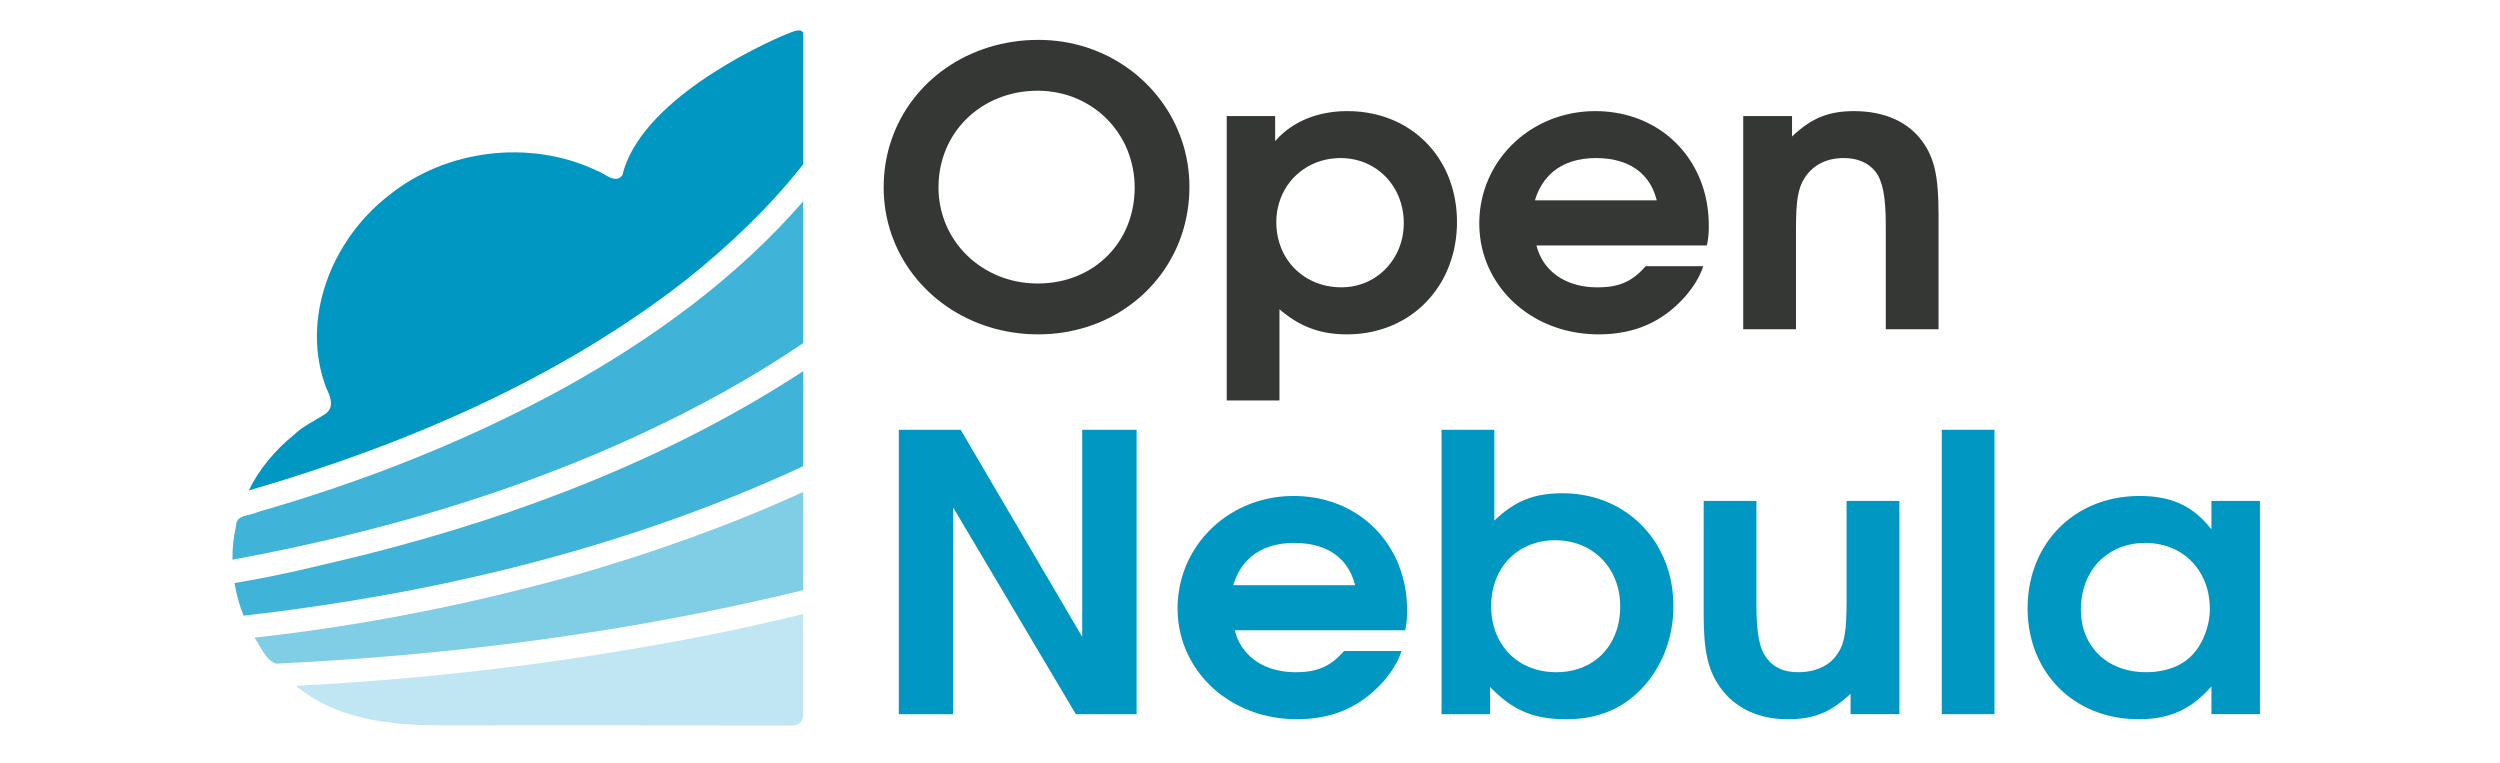
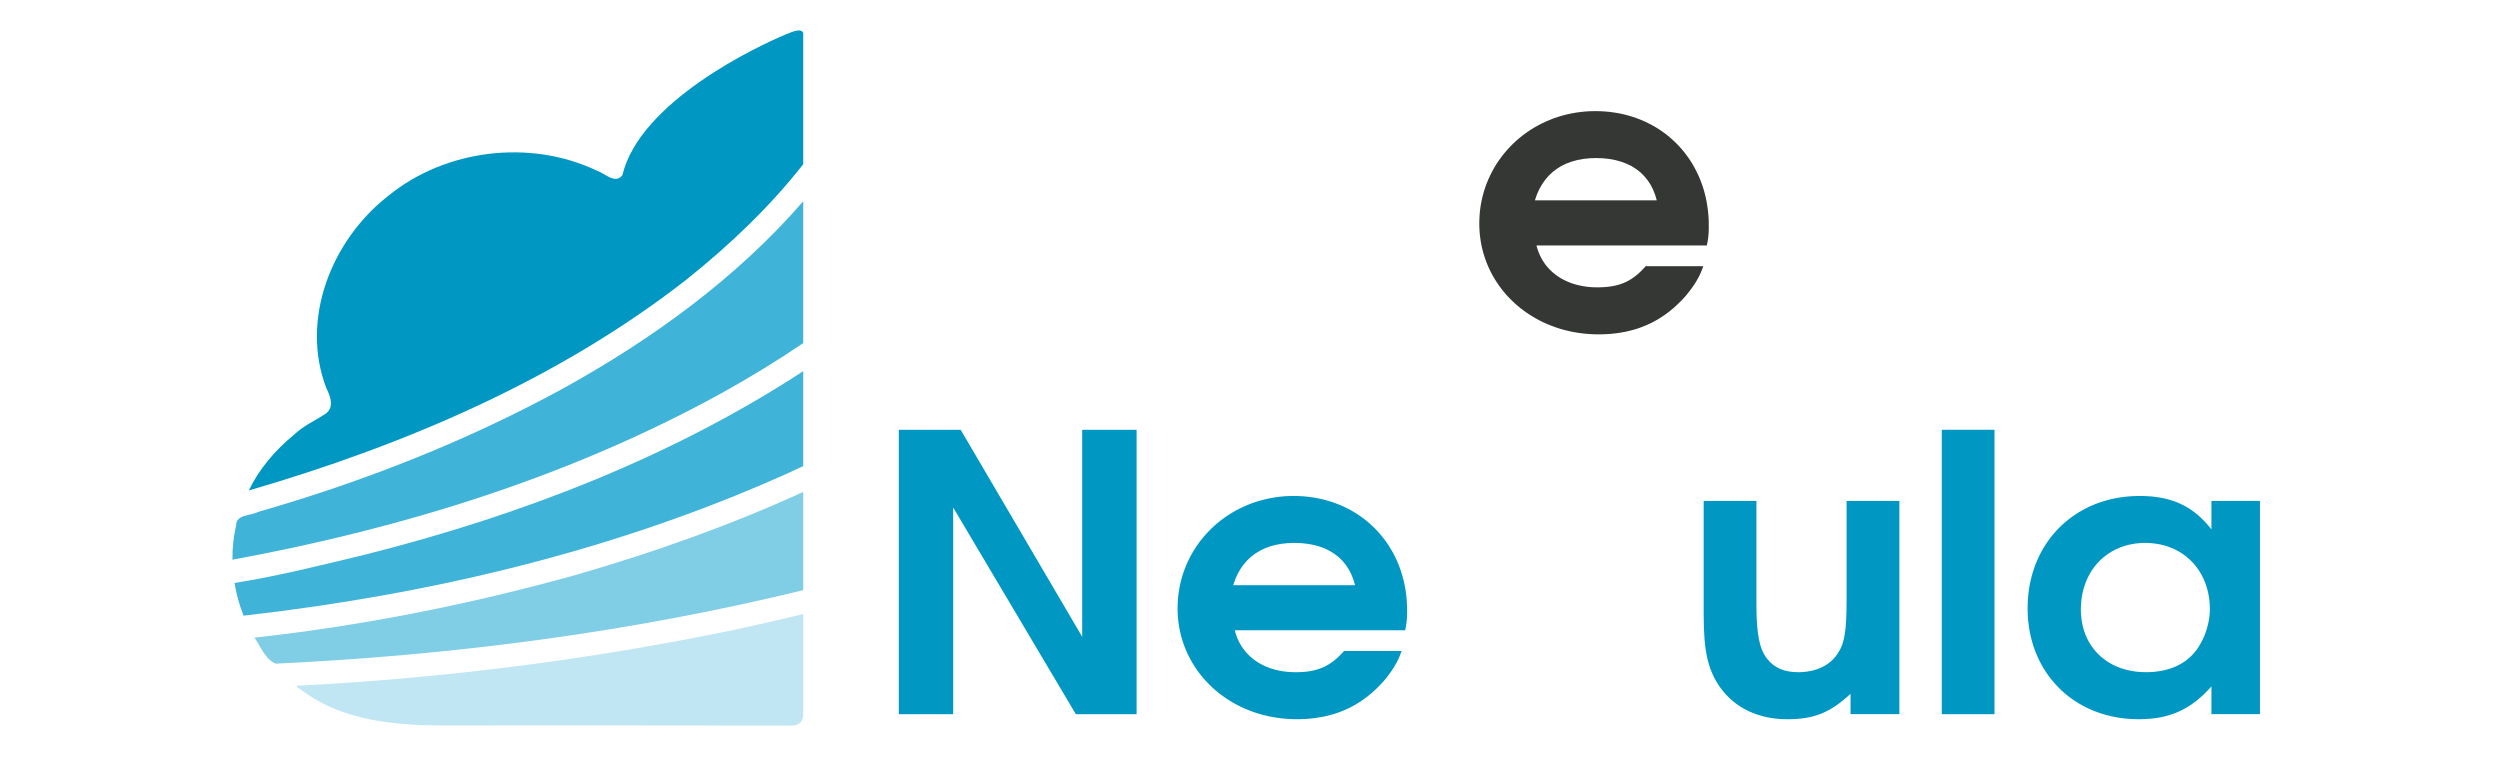
<svg xmlns="http://www.w3.org/2000/svg" width="131" height="40" viewBox="0 0 131 40" fill="none">
  <g clip-path="url(#clip0_641_397)">
    <path d="M42.09 32.176C40.875 32.47 39.659 32.747 38.439 33.011C30.96 34.557 23.352 35.53 15.72 35.925C15.249 35.88 15.9 36.198 16.016 36.32C18.042 37.752 20.691 38.008 23.184 38.016C29.285 38.002 35.387 38.016 41.489 38.02C41.691 38.02 41.829 37.965 41.953 37.847C42.08 37.731 42.09 37.419 42.09 37.419C42.09 36.371 42.09 33.224 42.09 32.176Z" fill="#BFE6F2" />
    <path d="M42.09 25.777C38.238 27.539 34.213 28.961 30.141 30.135C24.64 31.664 19.018 32.788 13.333 33.412C13.66 33.871 13.904 34.574 14.457 34.776C23.755 34.334 33.052 33.131 42.09 30.924C42.09 29.895 42.09 26.806 42.09 25.777Z" fill="#80CDE6" />
    <path d="M42.089 19.449C35.145 23.983 27.238 27.018 19.157 29.056C16.881 29.604 14.607 30.18 12.288 30.548C12.384 31.137 12.539 31.689 12.763 32.261C22.515 31.156 32.174 28.866 41.107 24.877C41.435 24.729 41.764 24.578 42.089 24.425C42.089 23.431 42.089 20.445 42.089 19.449Z" fill="#40B3D9" />
    <path d="M42.089 10.547C38.593 14.579 34.156 17.792 29.445 20.39C24.422 23.126 19.046 25.24 13.527 26.823C13.12 27.036 12.367 26.955 12.371 27.536C12.239 28.123 12.171 28.726 12.181 29.328C21.146 27.679 29.974 24.942 37.929 20.535C39.348 19.745 40.743 18.892 42.089 17.978C42.089 16.491 42.089 12.033 42.089 10.547Z" fill="#40B3D9" />
    <path d="M42.089 1.721C41.975 1.485 41.62 1.619 41.218 1.785C39.695 2.413 33.533 5.318 32.611 9.183C32.239 9.675 31.667 9.063 31.261 8.935C27.768 7.281 23.342 7.821 20.35 10.259C17.364 12.58 15.723 16.734 17.098 20.334C17.31 20.757 17.535 21.326 17.068 21.675C16.515 22.043 15.893 22.311 15.407 22.78C14.421 23.58 13.557 24.607 13.036 25.702C21.234 23.312 29.261 19.885 35.972 14.649C38.22 12.853 40.33 10.85 42.089 8.606C42.089 7.228 42.089 3.097 42.089 1.721Z" fill="#0098C3" />
-     <path d="M55.07 2.115L55.391 2.146L55.708 2.189L56.018 2.245L56.327 2.313L56.629 2.39L56.928 2.479L57.22 2.58L57.507 2.692L57.788 2.813L58.062 2.944L58.333 3.088L58.595 3.239L58.849 3.4L59.098 3.57L59.34 3.748L59.575 3.936L59.801 4.134L60.02 4.338L60.228 4.551L60.431 4.772L60.623 5L60.807 5.235L60.981 5.477L61.148 5.727L61.302 5.983L61.448 6.244L61.583 6.512L61.707 6.787L61.821 7.066L61.925 7.351L62.017 7.641L62.098 7.936L62.166 8.236L62.224 8.54L62.268 8.848L62.3 9.16L62.32 9.476L62.326 9.794L62.32 10.119L62.3 10.439L62.268 10.757L62.224 11.069L62.168 11.377L62.102 11.679L62.022 11.978L61.931 12.27L61.829 12.557L61.717 12.838L61.593 13.115L61.458 13.384L61.314 13.646L61.16 13.904L60.998 14.154L60.823 14.396L60.641 14.63L60.449 14.859L60.248 15.078L60.04 15.291L59.821 15.494L59.597 15.69L59.362 15.876L59.12 16.054L58.871 16.225L58.617 16.384L58.352 16.535L58.084 16.674L57.807 16.806L57.525 16.926L57.234 17.035L56.94 17.136L56.639 17.223L56.335 17.3L56.024 17.368L55.708 17.422L55.387 17.465L55.062 17.496L54.734 17.513L54.399 17.521L54.062 17.513L53.73 17.496L53.401 17.465L53.075 17.42L52.756 17.366L52.439 17.3L52.129 17.223L51.824 17.134L51.524 17.033L51.229 16.924L50.941 16.802L50.66 16.672L50.383 16.531L50.115 16.38L49.852 16.221L49.598 16.05L49.352 15.872L49.113 15.686L48.881 15.491L48.658 15.287L48.444 15.074L48.237 14.855L48.041 14.626L47.853 14.392L47.674 14.15L47.506 13.9L47.348 13.646L47.197 13.382L47.061 13.115L46.933 12.84L46.817 12.559L46.711 12.274L46.618 11.983L46.536 11.687L46.466 11.385L46.408 11.081L46.362 10.77L46.33 10.455L46.31 10.137L46.304 9.815L46.31 9.492L46.33 9.17L46.362 8.852L46.406 8.54L46.464 8.232L46.534 7.93L46.614 7.631L46.709 7.339L46.813 7.052L46.927 6.771L47.053 6.496L47.191 6.227L47.338 5.963L47.496 5.705L47.664 5.457L47.841 5.213L48.029 4.979L48.225 4.75L48.43 4.531L48.644 4.318L48.867 4.115L49.099 3.919L49.337 3.733L49.584 3.555L49.84 3.386L50.101 3.225L50.371 3.076L50.648 2.935L50.931 2.805L51.219 2.685L51.516 2.574L51.816 2.475L52.125 2.386L52.437 2.309L52.756 2.243L53.078 2.189L53.407 2.144L53.74 2.113L54.076 2.096L54.417 2.09L54.746 2.096L55.07 2.115ZM53.832 4.779L53.566 4.81L53.305 4.853L53.05 4.907L52.8 4.975L52.556 5.051L52.319 5.14L52.087 5.239L51.862 5.347L51.644 5.467L51.433 5.595L51.231 5.735L51.037 5.882L50.848 6.039L50.67 6.203L50.5 6.378L50.337 6.56L50.187 6.75L50.043 6.947L49.91 7.151L49.788 7.364L49.676 7.583L49.574 7.808L49.484 8.04L49.404 8.277L49.336 8.521L49.279 8.771L49.235 9.025L49.203 9.284L49.183 9.548L49.177 9.815L49.183 10.079L49.203 10.336L49.235 10.592L49.281 10.842L49.337 11.088L49.408 11.329L49.488 11.565L49.58 11.793L49.682 12.018L49.796 12.235L49.921 12.447L50.055 12.65L50.199 12.848L50.351 13.037L50.514 13.22L50.686 13.394L50.864 13.561L51.053 13.718L51.249 13.865L51.452 14.004L51.664 14.134L51.88 14.254L52.105 14.365L52.337 14.466L52.574 14.555L52.816 14.632L53.065 14.7L53.317 14.754L53.575 14.799L53.838 14.83L54.105 14.849L54.377 14.855L54.648 14.849L54.914 14.83L55.175 14.801L55.431 14.758L55.684 14.704L55.928 14.64L56.166 14.562L56.401 14.477L56.627 14.378L56.846 14.272L57.06 14.154L57.264 14.028L57.463 13.89L57.653 13.745L57.836 13.59L58.01 13.427L58.174 13.255L58.333 13.074L58.479 12.886L58.617 12.691L58.747 12.487L58.865 12.276L58.974 12.059L59.072 11.836L59.16 11.606L59.236 11.369L59.302 11.125L59.356 10.877L59.401 10.623L59.431 10.366L59.451 10.102L59.457 9.833L59.451 9.567L59.431 9.306L59.398 9.048L59.354 8.794L59.298 8.546L59.232 8.302L59.152 8.064L59.064 7.833L58.964 7.606L58.852 7.387L58.731 7.174L58.601 6.969L58.461 6.771L58.31 6.579L58.152 6.395L57.986 6.221L57.809 6.054L57.627 5.895L57.435 5.746L57.236 5.607L57.03 5.477L56.818 5.357L56.599 5.246L56.373 5.146L56.14 5.056L55.904 4.977L55.661 4.911L55.413 4.855L55.16 4.812L54.904 4.779L54.642 4.76L54.377 4.754L54.102 4.76L53.832 4.779Z" fill="#353735" />
-     <path d="M71.098 5.841L71.339 5.862L71.575 5.895L71.808 5.934L72.036 5.982L72.26 6.038L72.481 6.102L72.695 6.176L72.906 6.257L73.112 6.344L73.312 6.441L73.509 6.544L73.699 6.654L73.883 6.773L74.064 6.897L74.238 7.028L74.404 7.168L74.567 7.313L74.723 7.464L74.873 7.621L75.016 7.786L75.154 7.957L75.284 8.131L75.406 8.313L75.523 8.501L75.633 8.693L75.735 8.891L75.829 9.094L75.917 9.303L75.996 9.516L76.068 9.733L76.132 9.956L76.188 10.183L76.236 10.414L76.274 10.65L76.306 10.89L76.328 11.132L76.342 11.38L76.346 11.63L76.342 11.882L76.328 12.132L76.306 12.376L76.274 12.618L76.234 12.855L76.188 13.089L76.13 13.318L76.066 13.543L75.993 13.764L75.913 13.979L75.825 14.19L75.731 14.395L75.629 14.597L75.519 14.793L75.4 14.982L75.276 15.166L75.146 15.345L75.008 15.517L74.863 15.684L74.713 15.845L74.557 16L74.394 16.147L74.226 16.288L74.05 16.422L73.869 16.55L73.685 16.67L73.493 16.782L73.296 16.887L73.096 16.986L72.89 17.075L72.677 17.158L72.461 17.232L72.24 17.298L72.016 17.356L71.787 17.406L71.553 17.447L71.317 17.478L71.076 17.501L70.832 17.515L70.583 17.521L70.477 17.519L70.373 17.517L70.271 17.513L70.168 17.507L70.068 17.501L69.968 17.492L69.87 17.482L69.774 17.47L69.677 17.457L69.581 17.443L69.487 17.426L69.395 17.408L69.303 17.389L69.211 17.368L69.12 17.344L69.032 17.319L68.942 17.292L68.854 17.265L68.768 17.234L68.682 17.203L68.595 17.17L68.509 17.135L68.425 17.098L68.341 17.061L68.257 17.021L68.175 16.978L68.091 16.936L68.008 16.891L67.928 16.843L67.846 16.794L67.764 16.744L67.684 16.691L67.603 16.637L67.523 16.581L67.443 16.523L67.363 16.463L67.283 16.401L67.203 16.339L67.125 16.273L67.044 16.205V20.985H64.281V6.083H66.818V7.397L66.886 7.319L66.956 7.245L67.026 7.172L67.099 7.102L67.173 7.032L67.249 6.966L67.327 6.901L67.405 6.837L67.485 6.777L67.567 6.716L67.652 6.658L67.736 6.602L67.822 6.548L67.908 6.496L67.998 6.445L68.088 6.399L68.179 6.352L68.273 6.308L68.365 6.265L68.461 6.224L68.557 6.186L68.656 6.149L68.754 6.114L68.854 6.081L68.956 6.05L69.058 6.021L69.162 5.994L69.267 5.969L69.373 5.945L69.481 5.924L69.587 5.905L69.698 5.887L69.808 5.872L69.918 5.858L70.03 5.848L70.144 5.839L70.259 5.831L70.373 5.827L70.489 5.823H70.605L70.854 5.827L71.098 5.841ZM69.718 8.321L69.461 8.367L69.213 8.433L68.974 8.515L68.746 8.613L68.525 8.73L68.317 8.86L68.121 9.005L67.934 9.164L67.762 9.334L67.603 9.52L67.457 9.716L67.327 9.925L67.213 10.144L67.113 10.373L67.031 10.611L66.964 10.859L66.918 11.115L66.888 11.378L66.878 11.648L66.888 11.925L66.918 12.194L66.964 12.454L67.031 12.706L67.115 12.948L67.213 13.18L67.329 13.403L67.461 13.613L67.606 13.812L67.766 13.998L67.94 14.172L68.129 14.331L68.327 14.477L68.537 14.608L68.76 14.723L68.992 14.824L69.235 14.905L69.487 14.971L69.748 15.017L70.016 15.046L70.293 15.056L70.551 15.046L70.804 15.017L71.05 14.969L71.288 14.903L71.519 14.82L71.741 14.721L71.954 14.605L72.156 14.473L72.347 14.328L72.527 14.169L72.695 13.996L72.85 13.81L72.992 13.613L73.118 13.405L73.232 13.186L73.328 12.958L73.411 12.719L73.475 12.473L73.521 12.217L73.549 11.956L73.559 11.688L73.549 11.415L73.521 11.15L73.473 10.89L73.409 10.64L73.328 10.398L73.23 10.167L73.118 9.945L72.99 9.735L72.847 9.536L72.691 9.348L72.521 9.173L72.338 9.013L72.146 8.867L71.942 8.736L71.725 8.619L71.501 8.518L71.266 8.435L71.024 8.369L70.774 8.321L70.515 8.292L70.251 8.282L69.98 8.292L69.718 8.321Z" fill="#353735" />
    <path d="M84.098 5.841L84.347 5.864L84.591 5.897L84.832 5.938L85.068 5.988L85.298 6.046L85.527 6.114L85.749 6.189L85.968 6.273L86.18 6.364L86.388 6.465L86.591 6.571L86.789 6.685L86.982 6.808L87.168 6.937L87.348 7.073L87.523 7.216L87.691 7.368L87.853 7.523L88.008 7.687L88.158 7.856L88.3 8.032L88.434 8.212L88.563 8.4L88.685 8.594L88.797 8.792L88.903 8.997L89.003 9.206L89.094 9.419L89.176 9.638L89.252 9.863L89.318 10.092L89.376 10.324L89.426 10.563L89.466 10.805L89.498 11.051L89.522 11.299L89.537 11.553L89.54 11.81V11.84V11.871V11.9V11.927V11.956V11.983L89.538 12.01V12.037V12.064L89.537 12.091V12.117L89.534 12.144V12.169L89.532 12.194L89.53 12.219L89.528 12.245V12.27L89.526 12.295L89.524 12.318L89.52 12.343L89.518 12.369L89.516 12.392L89.514 12.417L89.51 12.442L89.508 12.466L89.504 12.491L89.502 12.516L89.498 12.541L89.494 12.566L89.49 12.591L89.486 12.617L89.482 12.642L89.476 12.669L89.472 12.694L89.468 12.721L89.462 12.748L89.456 12.775L89.45 12.803L89.444 12.832L89.438 12.861H80.511L80.537 12.96L80.567 13.058L80.602 13.155L80.638 13.25L80.676 13.343L80.72 13.432L80.764 13.521L80.812 13.607L80.864 13.692L80.918 13.773L80.974 13.853L81.034 13.93L81.099 14.006L81.163 14.078L81.231 14.149L81.303 14.217L81.375 14.283L81.451 14.345L81.529 14.407L81.611 14.465L81.694 14.521L81.78 14.574L81.868 14.624L81.96 14.672L82.052 14.717L82.148 14.76L82.245 14.8L82.345 14.837L82.447 14.872L82.551 14.903L82.655 14.932L82.764 14.957L82.874 14.98L82.986 15L83.1 15.017L83.215 15.031L83.333 15.043L83.451 15.05L83.573 15.054L83.695 15.056H83.779L83.864 15.054L83.946 15.052L84.026 15.046L84.104 15.043L84.18 15.035L84.256 15.027L84.331 15.019L84.405 15.008L84.475 14.998L84.545 14.984L84.615 14.971L84.683 14.953L84.749 14.938L84.816 14.918L84.88 14.899L84.944 14.878L85.006 14.855L85.068 14.831L85.128 14.806L85.188 14.779L85.248 14.75L85.306 14.719L85.365 14.688L85.421 14.653L85.479 14.618L85.535 14.581L85.589 14.544L85.645 14.504L85.699 14.461L85.753 14.419L85.807 14.374L85.862 14.328L85.916 14.277L85.968 14.227L86.022 14.174L86.074 14.12L86.126 14.066L86.18 14.008L86.232 13.948H89.25L89.236 13.99L89.222 14.033L89.206 14.074L89.19 14.114L89.176 14.155L89.158 14.196L89.142 14.236L89.124 14.277L89.108 14.316L89.09 14.357L89.072 14.395L89.052 14.434L89.034 14.473L89.013 14.512L88.993 14.55L88.971 14.589L88.951 14.626L88.929 14.665L88.907 14.703L88.885 14.74L88.863 14.779L88.839 14.816L88.815 14.855L88.791 14.891L88.765 14.928L88.741 14.967L88.715 15.004L88.689 15.043L88.661 15.079L88.635 15.118L88.607 15.155L88.579 15.194L88.549 15.232L88.52 15.269L88.49 15.308L88.458 15.347L88.428 15.386L88.396 15.424L88.364 15.463L88.332 15.504L88.242 15.604L88.15 15.703L88.056 15.798L87.962 15.893L87.867 15.982L87.771 16.071L87.675 16.157L87.575 16.238L87.477 16.319L87.376 16.395L87.274 16.471L87.17 16.542L87.066 16.612L86.962 16.678L86.855 16.744L86.747 16.804L86.639 16.864L86.529 16.92L86.416 16.974L86.304 17.025L86.19 17.073L86.074 17.12L85.958 17.164L85.84 17.205L85.719 17.244L85.599 17.279L85.477 17.311L85.353 17.343L85.228 17.372L85.102 17.397L84.974 17.42L84.844 17.441L84.713 17.461L84.581 17.476L84.447 17.49L84.313 17.501L84.176 17.509L84.038 17.515L83.898 17.519L83.755 17.521L83.493 17.515L83.234 17.501L82.978 17.478L82.728 17.445L82.479 17.404L82.233 17.354L81.992 17.296L81.756 17.23L81.525 17.154L81.297 17.071L81.074 16.98L80.856 16.883L80.644 16.777L80.437 16.664L80.235 16.542L80.04 16.416L79.85 16.281L79.666 16.141L79.487 15.994L79.317 15.841L79.151 15.68L78.993 15.515L78.842 15.343L78.698 15.166L78.562 14.984L78.433 14.796L78.311 14.603L78.197 14.405L78.093 14.204L77.995 13.996L77.906 13.785L77.826 13.568L77.754 13.349L77.692 13.126L77.638 12.898L77.594 12.667L77.56 12.432L77.534 12.194L77.52 11.954L77.514 11.712L77.52 11.466L77.534 11.223L77.558 10.983L77.592 10.747L77.636 10.514L77.688 10.286L77.75 10.059L77.82 9.836L77.898 9.619L77.987 9.404L78.083 9.195L78.185 8.989L78.297 8.79L78.415 8.594L78.542 8.404L78.676 8.218L78.816 8.04L78.964 7.866L79.119 7.697L79.281 7.534L79.447 7.379L79.622 7.228L79.8 7.085L79.986 6.949L80.177 6.819L80.373 6.697L80.576 6.581L80.782 6.472L80.994 6.374L81.211 6.281L81.431 6.195L81.656 6.12L81.886 6.052L82.118 5.992L82.355 5.941L82.595 5.899L82.84 5.866L83.086 5.841L83.337 5.827L83.589 5.823L83.846 5.827L84.098 5.841ZM82.96 8.329L82.647 8.387L82.355 8.468L82.076 8.571L81.818 8.697L81.577 8.846L81.355 9.016L81.151 9.21L80.966 9.425L80.802 9.662L80.656 9.919L80.531 10.198L80.429 10.499H86.815L86.727 10.202L86.617 9.927L86.485 9.669L86.328 9.435L86.15 9.22L85.952 9.026L85.731 8.854L85.491 8.704L85.228 8.577L84.948 8.472L84.645 8.389L84.327 8.329L83.988 8.294L83.631 8.282L83.287 8.294L82.96 8.329Z" fill="#353735" />
-     <path d="M91.345 17.255H94.11C94.11 14.099 94.11 12.343 94.11 11.993C94.11 10.499 94.216 9.855 94.571 9.311C95.006 8.644 95.715 8.282 96.609 8.282C97.336 8.282 97.897 8.524 98.272 8.989C98.649 9.472 98.815 10.299 98.815 11.791C98.815 12.155 98.815 13.977 98.815 17.255H101.58C101.58 13.663 101.58 11.667 101.58 11.268C101.58 9.27 101.372 8.303 100.749 7.435C100.001 6.385 98.751 5.823 97.15 5.823C95.817 5.823 94.921 6.184 93.902 7.151C93.902 7.079 93.902 6.724 93.902 6.083H91.345V17.255Z" fill="#353735" />
-     <path d="M47.097 37.423H49.946V26.593L56.374 37.423H59.558V22.52H56.707V33.369L50.339 22.52H47.097V37.423Z" fill="#0098C3" />
+     <path d="M47.097 37.423H49.946V26.593L56.374 37.423H59.558V22.52H56.707V33.369L50.339 22.52H47.097Z" fill="#0098C3" />
    <path d="M68.289 26.007L68.537 26.03L68.781 26.063L69.022 26.104L69.258 26.154L69.491 26.212L69.717 26.28L69.942 26.355L70.16 26.439L70.373 26.53L70.581 26.631L70.783 26.737L70.982 26.852L71.172 26.974L71.358 27.103L71.539 27.239L71.713 27.382L71.881 27.534L72.044 27.689L72.2 27.853L72.348 28.022L72.49 28.198L72.627 28.378L72.755 28.566L72.875 28.76L72.99 28.958L73.096 29.163L73.194 29.372L73.286 29.585L73.368 29.805L73.442 30.029L73.508 30.258L73.569 30.49L73.617 30.729L73.659 30.971L73.691 31.217L73.713 31.465L73.727 31.719L73.733 31.977V32.006V32.037V32.066L73.731 32.093V32.122V32.149V32.178L73.729 32.205V32.23V32.258L73.727 32.283V32.31L73.725 32.335L73.723 32.36V32.385L73.721 32.411L73.719 32.436L73.717 32.461L73.715 32.484L73.713 32.509L73.711 32.535L73.707 32.558L73.705 32.583L73.703 32.608L73.699 32.632L73.697 32.657L73.693 32.682L73.689 32.707L73.685 32.732L73.681 32.757L73.677 32.783L73.673 32.808L73.669 32.835L73.663 32.86L73.659 32.887L73.653 32.914L73.649 32.941L73.643 32.971L73.637 32.998L73.631 33.027H64.704L64.73 33.127L64.76 33.224L64.792 33.321L64.828 33.416L64.868 33.509L64.91 33.598L64.954 33.688L65.004 33.773L65.055 33.858L65.109 33.939L65.167 34.019L65.227 34.096L65.289 34.172L65.355 34.244L65.423 34.315L65.493 34.383L65.567 34.449L65.642 34.513L65.722 34.573L65.802 34.631L65.886 34.687L65.972 34.74L66.06 34.79L66.15 34.838L66.243 34.885L66.339 34.928L66.437 34.966L66.535 35.003L66.637 35.038L66.742 35.069L66.848 35.098L66.956 35.123L67.064 35.147L67.177 35.168L67.291 35.183L67.407 35.197L67.523 35.209L67.643 35.216L67.764 35.222H67.886H67.972L68.054 35.22L68.136 35.218L68.216 35.214L68.295 35.209L68.373 35.203L68.447 35.195L68.523 35.185L68.595 35.176L68.667 35.164L68.737 35.15L68.806 35.137L68.874 35.121L68.94 35.104L69.006 35.084L69.07 35.065L69.134 35.044L69.196 35.021L69.258 34.997L69.32 34.972L69.381 34.945L69.439 34.916L69.497 34.885L69.555 34.854L69.613 34.819L69.669 34.784L69.725 34.747L69.781 34.711L69.835 34.67L69.892 34.629L69.946 34.585L70 34.54L70.054 34.493L70.106 34.445L70.16 34.393L70.212 34.342L70.266 34.288L70.318 34.232L70.373 34.174L70.425 34.114H73.442L73.426 34.156L73.412 34.199L73.396 34.24L73.382 34.28L73.366 34.321L73.35 34.362L73.332 34.403L73.316 34.443L73.298 34.482L73.28 34.523L73.262 34.561L73.242 34.6L73.224 34.639L73.204 34.678L73.184 34.716L73.164 34.755L73.142 34.792L73.12 34.831L73.098 34.869L73.076 34.906L73.054 34.945L73.03 34.982L73.005 35.019L72.981 35.057L72.957 35.094L72.931 35.133L72.905 35.17L72.879 35.209L72.853 35.245L72.825 35.284L72.797 35.321L72.769 35.36L72.741 35.398L72.711 35.435L72.681 35.474L72.651 35.513L72.621 35.551L72.589 35.59L72.557 35.629L72.525 35.67L72.432 35.77L72.342 35.869L72.248 35.964L72.154 36.059L72.06 36.148L71.963 36.237L71.865 36.323L71.767 36.404L71.667 36.485L71.567 36.561L71.465 36.637L71.362 36.708L71.258 36.778L71.152 36.844L71.046 36.91L70.938 36.97L70.829 37.03L70.719 37.086L70.607 37.14L70.495 37.191L70.38 37.239L70.264 37.286L70.148 37.33L70.03 37.371L69.912 37.41L69.789 37.445L69.667 37.477L69.545 37.508L69.419 37.538L69.293 37.563L69.164 37.586L69.036 37.607L68.904 37.627L68.772 37.642L68.639 37.656L68.503 37.667L68.367 37.675L68.228 37.681L68.088 37.685L67.948 37.687L67.685 37.681L67.425 37.667L67.171 37.644L66.918 37.611L66.669 37.571L66.425 37.52L66.185 37.462L65.948 37.396L65.716 37.321L65.489 37.237L65.265 37.146L65.048 37.049L64.836 36.943L64.628 36.83L64.427 36.708L64.231 36.582L64.04 36.447L63.856 36.307L63.678 36.16L63.508 36.007L63.343 35.846L63.185 35.681L63.033 35.509L62.89 35.333L62.752 35.15L62.624 34.962L62.502 34.769L62.389 34.571L62.283 34.37L62.185 34.162L62.097 33.951L62.017 33.736L61.945 33.515L61.882 33.292L61.828 33.064L61.784 32.833L61.75 32.599L61.724 32.362L61.71 32.12L61.704 31.878L61.71 31.632L61.724 31.389L61.75 31.149L61.784 30.913L61.826 30.68L61.88 30.452L61.941 30.225L62.011 30.002L62.091 29.785L62.177 29.57L62.273 29.361L62.377 29.155L62.488 28.956L62.608 28.76L62.734 28.57L62.866 28.384L63.009 28.204L63.155 28.032L63.311 27.863L63.471 27.7L63.64 27.543L63.812 27.394L63.992 27.251L64.177 27.115L64.369 26.985L64.566 26.863L64.766 26.747L64.972 26.638L65.185 26.54L65.401 26.447L65.621 26.361L65.848 26.286L66.076 26.218L66.309 26.158L66.547 26.108L66.788 26.065L67.03 26.032L67.279 26.007L67.527 25.993L67.782 25.989L68.036 25.993L68.289 26.007ZM67.15 28.495L66.84 28.553L66.545 28.634L66.269 28.737L66.01 28.863L65.768 29.012L65.545 29.183L65.343 29.376L65.159 29.591L64.992 29.828L64.848 30.085L64.724 30.364L64.62 30.665H71.006L70.918 30.368L70.807 30.091L70.675 29.835L70.519 29.599L70.343 29.386L70.142 29.192L69.922 29.02L69.681 28.87L69.421 28.743L69.138 28.638L68.838 28.555L68.519 28.497L68.18 28.46L67.824 28.448L67.479 28.46L67.15 28.495Z" fill="#0098C3" />
-     <path d="M78.382 27.202L78.465 27.128L78.545 27.056L78.625 26.989L78.705 26.921L78.785 26.857L78.865 26.795L78.946 26.735L79.026 26.677L79.106 26.62L79.186 26.566L79.266 26.516L79.348 26.465L79.428 26.419L79.511 26.375L79.593 26.33L79.677 26.289L79.759 26.25L79.843 26.212L79.929 26.177L80.016 26.144L80.102 26.113L80.19 26.082L80.278 26.055L80.368 26.03L80.458 26.004L80.551 25.983L80.645 25.962L80.739 25.942L80.835 25.927L80.931 25.911L81.031 25.898L81.132 25.884L81.232 25.875L81.336 25.867L81.442 25.859L81.549 25.853L81.659 25.849L81.769 25.847H81.881L82.13 25.851L82.374 25.865L82.617 25.888L82.853 25.921L83.087 25.962L83.318 26.012L83.542 26.07L83.765 26.136L83.981 26.212L84.194 26.293L84.402 26.384L84.604 26.483L84.803 26.59L84.995 26.702L85.181 26.824L85.364 26.952L85.54 27.086L85.71 27.229L85.875 27.376L86.033 27.531L86.185 27.692L86.33 27.861L86.47 28.033L86.602 28.213L86.728 28.397L86.847 28.589L86.957 28.785L87.061 28.986L87.159 29.194L87.247 29.405L87.329 29.62L87.402 29.841L87.468 30.068L87.524 30.296L87.574 30.531L87.614 30.769L87.644 31.011L87.668 31.255L87.682 31.505L87.686 31.757L87.684 31.87L87.682 31.98L87.678 32.09L87.672 32.201L87.664 32.311L87.654 32.422L87.642 32.53L87.63 32.639L87.614 32.747L87.598 32.854L87.58 32.961L87.56 33.067L87.538 33.174L87.514 33.278L87.49 33.383L87.462 33.486L87.434 33.59L87.404 33.693L87.371 33.794L87.34 33.894L87.303 33.995L87.267 34.094L87.229 34.193L87.189 34.292L87.147 34.389L87.103 34.483L87.059 34.58L87.013 34.673L86.965 34.768L86.915 34.859L86.865 34.952L86.811 35.041L86.756 35.133L86.7 35.22L86.644 35.307L86.584 35.394L86.524 35.479L86.462 35.565L86.4 35.648L86.334 35.729L86.253 35.826L86.171 35.921L86.089 36.012L86.005 36.103L85.919 36.191L85.833 36.274L85.745 36.357L85.654 36.437L85.564 36.514L85.472 36.588L85.378 36.661L85.284 36.731L85.187 36.797L85.089 36.863L84.991 36.925L84.891 36.985L84.789 37.043L84.686 37.097L84.582 37.15L84.476 37.2L84.368 37.248L84.26 37.293L84.149 37.336L84.039 37.376L83.927 37.413L83.813 37.448L83.697 37.481L83.58 37.512L83.462 37.541L83.342 37.566L83.222 37.59L83.099 37.611L82.975 37.628L82.851 37.644L82.725 37.657L82.597 37.669L82.466 37.677L82.336 37.682L82.204 37.686L82.07 37.688L81.943 37.686L81.819 37.684L81.697 37.681L81.577 37.673L81.456 37.665L81.34 37.655L81.226 37.644L81.114 37.63L81.001 37.613L80.893 37.595L80.785 37.576L80.679 37.555L80.575 37.529L80.471 37.504L80.368 37.475L80.268 37.446L80.17 37.413L80.072 37.378L79.974 37.342L79.877 37.301L79.783 37.26L79.689 37.215L79.595 37.169L79.503 37.121L79.41 37.068L79.32 37.016L79.228 36.96L79.138 36.902L79.05 36.84L78.96 36.776L78.871 36.71L78.783 36.64L78.695 36.57L78.607 36.495L78.519 36.419L78.431 36.338L78.342 36.256L78.252 36.171L78.164 36.084L78.076 35.993V37.423H75.537V22.52H78.302V27.277L78.382 27.202ZM80.967 28.341L80.719 28.384L80.481 28.444L80.25 28.519L80.028 28.609L79.817 28.715L79.615 28.835L79.424 28.969L79.246 29.116L79.078 29.275L78.921 29.45L78.779 29.634L78.649 29.829L78.533 30.037L78.431 30.256L78.342 30.482L78.27 30.721L78.212 30.967L78.17 31.222L78.144 31.486L78.136 31.757L78.144 32.032L78.17 32.298L78.212 32.556L78.27 32.803L78.342 33.042L78.433 33.27L78.535 33.491L78.653 33.699L78.783 33.896L78.927 34.08L79.086 34.255L79.256 34.416L79.439 34.563L79.631 34.697L79.837 34.817L80.052 34.921L80.278 35.012L80.514 35.088L80.761 35.146L81.016 35.189L81.278 35.216L81.55 35.224L81.815 35.216L82.073 35.191L82.322 35.148L82.562 35.09L82.795 35.018L83.015 34.929L83.228 34.825L83.428 34.708L83.618 34.577L83.799 34.431L83.965 34.272L84.119 34.1L84.262 33.918L84.392 33.722L84.506 33.515L84.608 33.296L84.697 33.067L84.769 32.827L84.825 32.579L84.867 32.319L84.891 32.052L84.899 31.777L84.891 31.505L84.865 31.24L84.821 30.984L84.763 30.738L84.689 30.5L84.596 30.269L84.492 30.05L84.374 29.843L84.24 29.645L84.093 29.459L83.935 29.285L83.763 29.124L83.58 28.975L83.386 28.841L83.18 28.719L82.965 28.612L82.741 28.521L82.506 28.446L82.262 28.386L82.011 28.341L81.753 28.316L81.486 28.306L81.222 28.316L80.967 28.341Z" fill="#0098C3" />
    <path d="M99.529 26.25H96.76C96.76 29.41 96.76 31.166 96.76 31.517C96.76 32.987 96.657 33.712 96.323 34.196C95.93 34.861 95.159 35.223 94.223 35.223C93.517 35.223 92.972 35.004 92.6 34.522C92.203 34.033 92.037 33.229 92.037 31.718C92.037 31.352 92.037 29.53 92.037 26.25H89.273C89.273 29.844 89.273 31.842 89.273 32.241C89.273 34.136 89.5 35.124 90.145 36.031C90.915 37.103 92.143 37.688 93.66 37.688C95.054 37.688 95.906 37.343 96.968 36.355C96.968 36.426 96.968 36.783 96.968 37.422H99.529V26.25Z" fill="#0098C3" />
    <path d="M101.749 37.423H104.512V22.52H101.749V37.423Z" fill="#0098C3" />
    <path d="M112.361 25.993L112.481 25.997L112.599 26.005L112.715 26.012L112.83 26.024L112.942 26.038L113.054 26.053L113.162 26.071L113.27 26.09L113.377 26.111L113.481 26.135L113.585 26.16L113.685 26.189L113.785 26.218L113.884 26.251L113.982 26.286L114.076 26.323L114.17 26.361L114.262 26.404L114.354 26.448L114.445 26.493L114.533 26.541L114.621 26.594L114.707 26.646L114.793 26.702L114.877 26.76L114.96 26.82L115.042 26.883L115.122 26.948L115.202 27.016L115.28 27.086L115.358 27.16L115.435 27.235L115.511 27.313L115.587 27.394L115.661 27.477L115.735 27.563L115.807 27.65L115.879 27.741V26.249H118.422V37.421H115.879V35.97L115.797 36.061L115.713 36.148L115.631 36.233L115.549 36.317L115.465 36.396L115.38 36.474L115.298 36.549L115.214 36.621L115.13 36.689L115.044 36.757L114.96 36.821L114.873 36.883L114.787 36.943L114.699 36.999L114.611 37.053L114.523 37.105L114.435 37.154L114.344 37.202L114.252 37.247L114.16 37.289L114.068 37.328L113.974 37.367L113.88 37.402L113.783 37.437L113.685 37.468L113.587 37.497L113.487 37.524L113.387 37.547L113.284 37.571L113.18 37.592L113.074 37.609L112.968 37.625L112.86 37.64L112.749 37.652L112.639 37.663L112.525 37.671L112.411 37.677L112.293 37.683L112.174 37.685L112.054 37.687L111.804 37.681L111.555 37.667L111.313 37.646L111.072 37.615L110.836 37.574L110.605 37.526L110.377 37.47L110.155 37.406L109.938 37.332L109.724 37.253L109.515 37.164L109.313 37.069L109.115 36.964L108.922 36.854L108.734 36.735L108.553 36.611L108.377 36.48L108.207 36.342L108.043 36.197L107.886 36.044L107.734 35.887L107.59 35.722L107.451 35.553L107.319 35.377L107.195 35.195L107.077 35.007L106.966 34.815L106.862 34.617L106.768 34.414L106.68 34.205L106.598 33.992L106.526 33.775L106.462 33.552L106.405 33.325L106.357 33.095L106.317 32.858L106.287 32.618L106.263 32.376L106.251 32.128L106.245 31.878L106.251 31.624L106.263 31.374L106.287 31.128L106.317 30.884L106.357 30.645L106.407 30.411L106.464 30.182L106.528 29.956L106.602 29.737L106.682 29.52L106.772 29.308L106.868 29.103L106.972 28.901L107.085 28.706L107.203 28.516L107.329 28.332L107.461 28.154L107.602 27.981L107.748 27.814L107.9 27.656L108.059 27.501L108.225 27.353L108.397 27.214L108.574 27.08L108.758 26.954L108.946 26.834L109.141 26.722L109.341 26.617L109.547 26.518L109.758 26.429L109.972 26.348L110.193 26.274L110.419 26.208L110.647 26.15L110.882 26.102L111.12 26.061L111.363 26.03L111.609 26.007L111.86 25.993L112.114 25.989H112.238L112.361 25.993ZM111.858 28.487L111.597 28.535L111.345 28.599L111.104 28.683L110.874 28.783L110.653 28.9L110.447 29.031L110.251 29.18L110.066 29.341L109.896 29.518L109.74 29.708L109.597 29.911L109.471 30.126L109.359 30.355L109.263 30.593L109.183 30.841L109.119 31.101L109.074 31.37L109.046 31.649L109.036 31.936L109.046 32.211L109.074 32.478L109.119 32.734L109.183 32.982L109.263 33.219L109.359 33.443L109.473 33.658L109.601 33.862L109.744 34.052L109.902 34.23L110.072 34.395L110.259 34.546L110.455 34.683L110.665 34.806L110.888 34.914L111.122 35.007L111.367 35.083L111.623 35.143L111.888 35.187L112.162 35.214L112.447 35.222L112.597 35.22L112.745 35.214L112.892 35.203L113.034 35.185L113.174 35.166L113.313 35.139L113.447 35.11L113.577 35.075L113.707 35.036L113.831 34.993L113.954 34.945L114.072 34.893L114.186 34.835L114.298 34.773L114.407 34.707L114.509 34.637L114.609 34.561L114.705 34.482L114.795 34.397L114.883 34.309L114.966 34.217L115.036 34.133L115.104 34.046L115.168 33.953L115.232 33.858L115.29 33.757L115.348 33.654L115.402 33.548L115.455 33.44L115.503 33.329L115.547 33.215L115.589 33.1L115.627 32.982L115.661 32.864L115.691 32.746L115.719 32.628L115.743 32.508L115.761 32.387L115.777 32.269L115.787 32.151L115.793 32.033L115.797 31.918L115.787 31.63L115.759 31.353L115.713 31.083L115.649 30.824L115.567 30.576L115.471 30.339L115.356 30.113L115.228 29.898L115.084 29.696L114.928 29.508L114.755 29.334L114.571 29.171L114.373 29.026L114.164 28.894L113.944 28.779L113.711 28.681L113.469 28.597L113.216 28.533L112.954 28.487L112.683 28.458L112.405 28.448L112.128 28.458L111.858 28.487Z" fill="#0098C3" />
  </g>
  <defs>
    <clipPath id="clip0_641_397">
      <rect width="108.5" height="37.2" fill="white" transform="translate(11.25 1.4)" />
    </clipPath>
  </defs>
</svg>